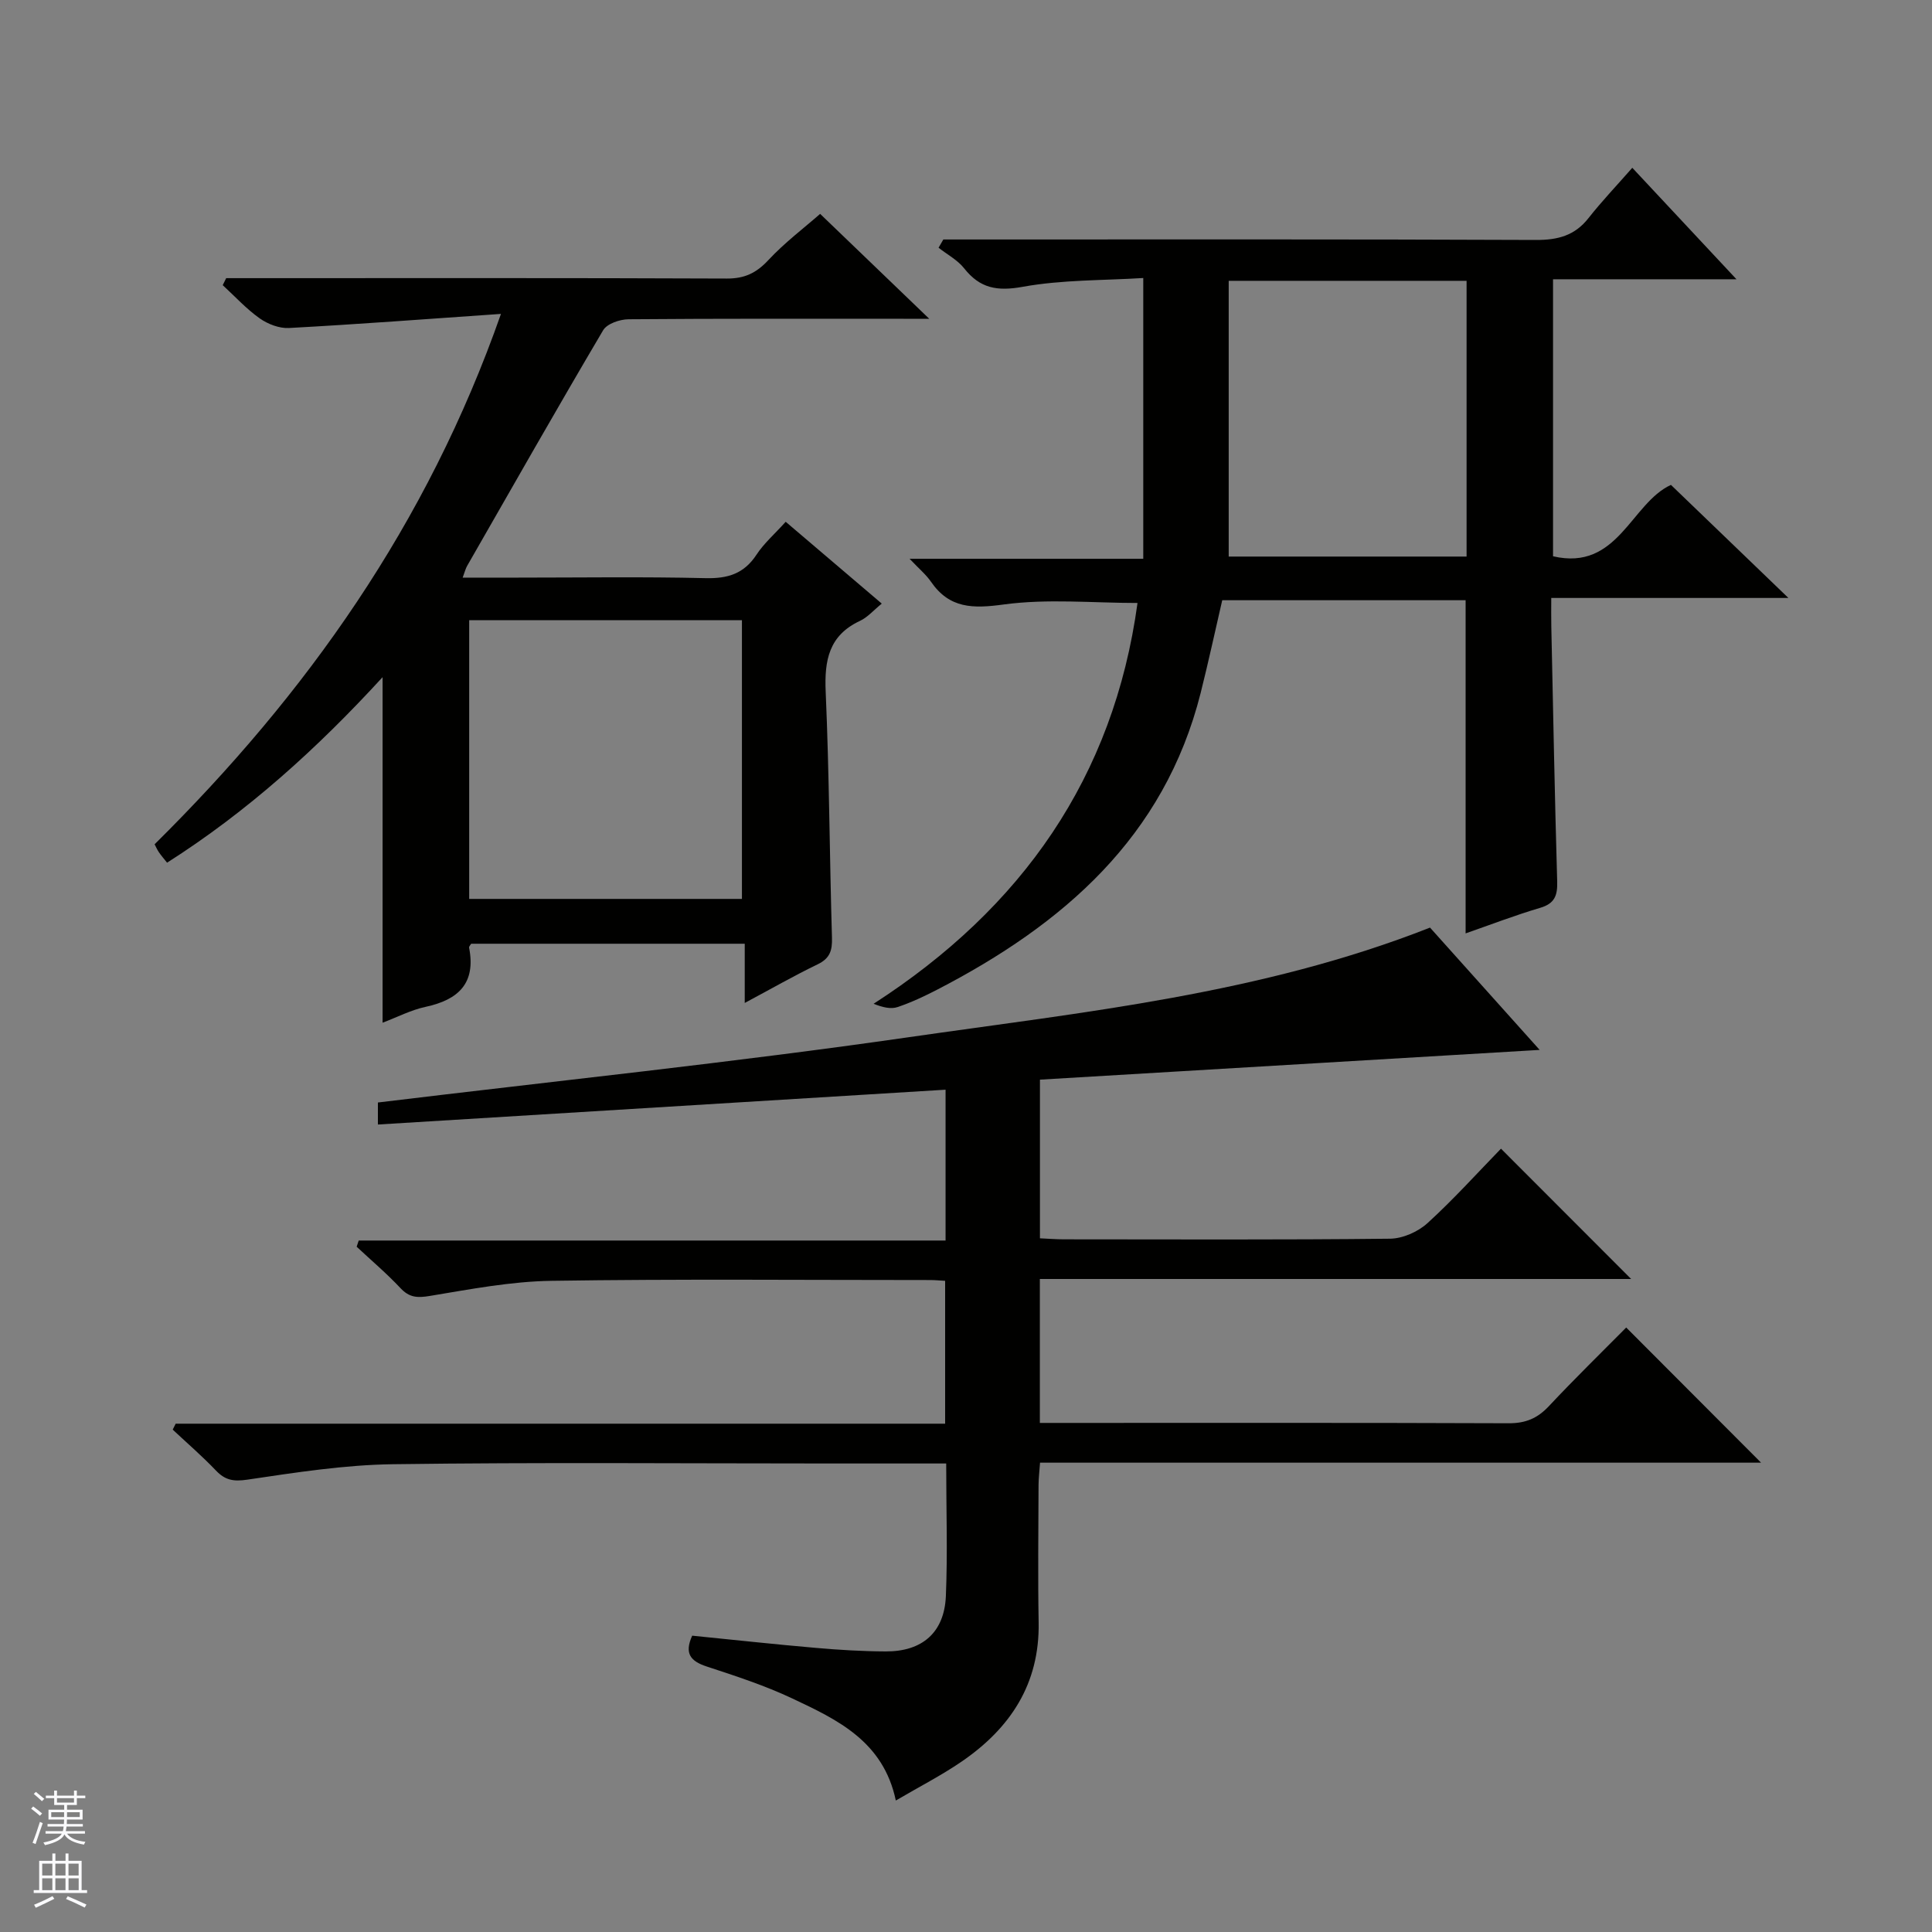
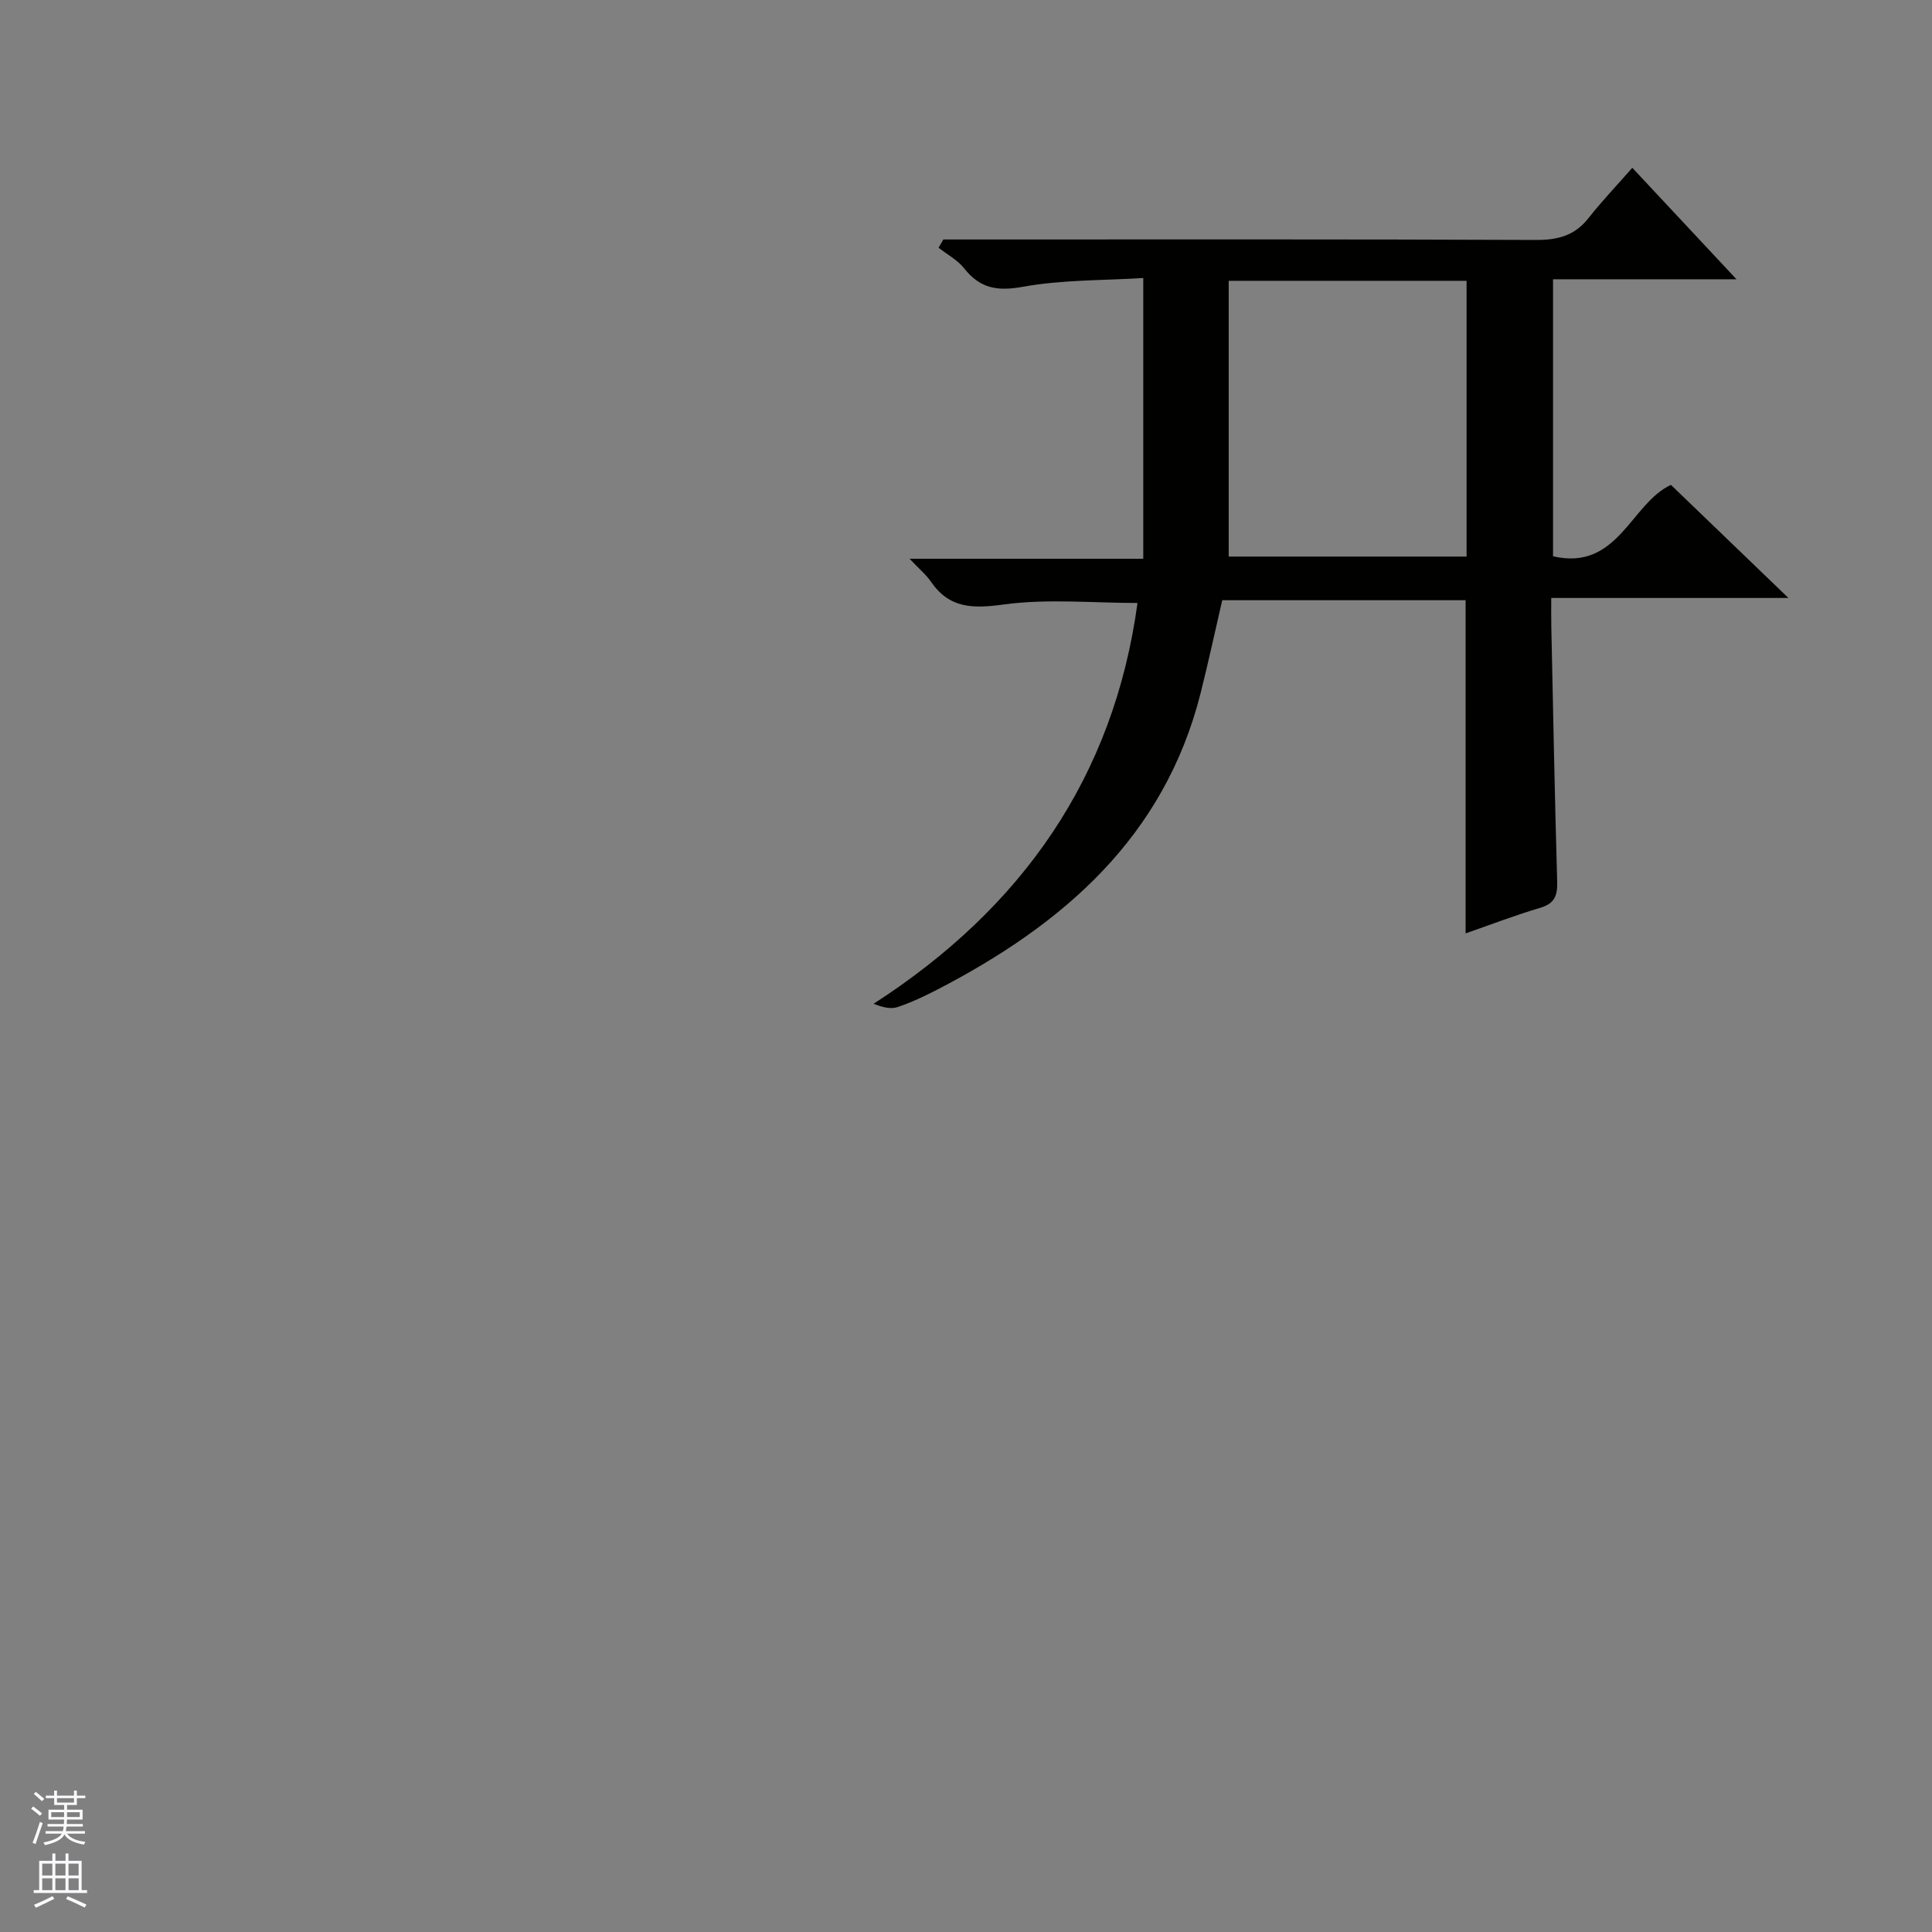
<svg xmlns="http://www.w3.org/2000/svg" enable-background="new 0 0 400 400" viewBox="0 0 400 400">
  <rect x="0" y="0" width="400" height="400" fill="#808080" stroke="none" />
  <g fill="#010100">
-     <path d="m195.9 303c-8.45 0-16.26 0-24.08 0-30.16 0-60.33-.26-90.48.15-10.07.14-20.15 1.72-30.15 3.2-2.86.42-4.57.11-6.48-1.89-2.83-2.97-5.95-5.66-8.95-8.47.2-.41.4-.82.61-1.23h159.31c0-10.18 0-19.73 0-29.58-1.13-.06-2.09-.16-3.05-.16-26.16 0-52.33-.24-78.48.16-8.41.13-16.82 1.75-25.16 3.13-2.58.43-4.24.35-6.08-1.62-2.84-3.03-6.03-5.73-9.07-8.57.14-.43.29-.85.43-1.28h121.5c0-10.77 0-20.72 0-31.23-39.17 2.4-78.23 4.8-117.53 7.21 0-1.88 0-3.63 0-4.56 36.87-4.47 73.54-8.28 110-13.53 36.18-5.21 72.8-8.9 107.83-22.68 7.16 7.99 14.79 16.5 22.7 25.32-34.76 2.07-68.98 4.1-103.46 6.16v32.85c1.73.08 3.36.21 4.99.21 22.5.01 44.99.12 67.49-.13 2.62-.03 5.77-1.42 7.73-3.2 5.4-4.91 10.3-10.36 15.24-15.44 9.17 9.19 17.87 17.89 26.95 26.98-40.83 0-81.48 0-122.42 0v29.8h5.12c30.66 0 61.32-.05 91.98.07 3.47.01 5.92-1.02 8.27-3.52 5.35-5.71 10.95-11.17 16.03-16.3 9.49 9.51 18.7 18.74 27.92 27.98-49.36 0-99.09 0-149.28 0-.12 1.76-.3 3.19-.31 4.61-.03 9.5-.15 19 .02 28.49.22 12.71-5.87 21.88-15.92 28.77-4.2 2.88-8.78 5.22-13.65 8.08-2.58-12.27-12.11-16.74-21.43-21.13-5.68-2.68-11.72-4.65-17.7-6.61-3.35-1.1-4.71-2.67-3.03-6.39 8.52.85 17.07 1.79 25.64 2.53 4.8.42 9.63.71 14.44.73 7.54.03 12.1-3.9 12.44-11.4.38-8.97.07-17.95.07-27.51z" />
    <path d="m345.95 100.39c7.9 7.61 15.78 15.19 24.32 23.41-16.64 0-32.51 0-49.1 0 0 2.27-.03 4.04.01 5.8.38 17.64.71 35.29 1.22 52.92.08 2.9-.52 4.55-3.53 5.44-5.21 1.54-10.29 3.5-15.43 5.29 0-23.22 0-45.96 0-68.98-16.63 0-33.4 0-50.39 0-1.47 6.36-2.86 12.81-4.47 19.21-7.54 29.89-28.49 47.93-54.53 61.41-2.65 1.37-5.39 2.66-8.21 3.61-1.39.47-3.07.08-4.97-.68 30.76-19.84 49.71-46.92 54.64-82.98-9.28 0-18.63-.92-27.69.31-6.39.87-11.23.87-15.08-4.72-.99-1.44-2.39-2.6-4.42-4.74h48.38c0-19.4 0-38.16 0-58.13-8.31.52-16.79.34-24.96 1.82-5.3.96-8.85.32-12.12-3.82-1.37-1.74-3.51-2.86-5.3-4.27.33-.57.66-1.14.99-1.71h5.7c39 0 77.99-.07 116.99.1 4.52.02 8.02-.89 10.87-4.51 2.78-3.53 5.89-6.79 9.08-10.43 7.87 8.43 14.85 15.89 21.57 23.08-11.85 0-24.74 0-37.98 0v57.35c13.44 3.14 16.12-10.97 24.41-14.78zm-91.56-42.25v57.09h49.25c0-19.21 0-38.09 0-57.09-16.47 0-32.59 0-49.25 0z" />
-     <path d="m46.83 57.59h5.19c32.82 0 65.64-.06 98.45.08 3.68.02 6.12-1.14 8.61-3.82 3.39-3.64 7.42-6.67 10.72-9.57 6.76 6.5 14.27 13.72 22.59 21.72-2.26 0-3.78 0-5.31 0-18.99 0-37.98-.06-56.97.1-1.8.02-4.44.92-5.24 2.28-9.55 16.17-18.82 32.5-28.16 48.79-.3.52-.44 1.12-.92 2.42h11.33c12.99 0 25.99-.2 38.98.11 4.6.11 7.96-.93 10.54-4.88 1.53-2.33 3.72-4.23 6.03-6.79 6.57 5.59 13.06 11.12 19.89 16.94-1.72 1.4-2.94 2.84-4.5 3.57-6.45 3.01-7.4 8.16-7.11 14.7.74 16.95.8 33.93 1.3 50.89.08 2.65-.41 4.29-2.96 5.52-4.89 2.36-9.61 5.07-15.1 8 0-4.43 0-8.15 0-12.26-19.2 0-37.91 0-56.64 0-.15.26-.47.57-.43.81 1.45 7.38-2.22 10.8-9.02 12.26-3.02.65-5.85 2.13-8.89 3.28 0-23.85 0-47.22 0-71.54-13.55 14.78-27.97 27.82-44.62 38.41-.68-.86-1.23-1.48-1.69-2.16-.37-.54-.62-1.15-.89-1.65 31.45-31.12 56.42-66.25 71.71-109.81-15.49 1.07-29.68 2.15-43.89 2.92-2 .11-4.39-.81-6.07-2-2.78-1.97-5.12-4.55-7.65-6.87.25-.48.49-.97.72-1.45zm50.31 128.52h56.47c0-19.57 0-38.66 0-57.7-19.04 0-37.75 0-56.47 0z" />
  </g>
  <path d="m6.45 374.46.42-.45c.65.47 1.27.95 1.85 1.44l-.45.49c-.66-.56-1.26-1.06-1.83-1.48m.93 7.33-.63-.26c.55-1.36 1.05-2.8 1.52-4.33.19.1.38.19.59.27-.46 1.29-.95 2.73-1.48 4.32m-.38-10.38.44-.42c.43.34 1.01.82 1.74 1.44l-.49.49c-.53-.51-1.09-1.01-1.69-1.51m2.5.35h1.72v-1.04h.59v1.04h3.52v-1.04h.59v1.04h1.75v.53h-1.75v1.42h-2.03v.97h3.22v2.03h-3.24c0 .35-.01.66-.03.93h3.32v.53h-3.37c-.03.27-.08.58-.15.94h3.96v.53h-3.71c.67.92 1.93 1.48 3.79 1.68-.13.24-.23.44-.29.59-2.13-.38-3.48-1.08-4.04-2.12-.43.97-1.77 1.72-4.03 2.23-.09-.19-.2-.37-.33-.55 2.1-.42 3.37-1.03 3.81-1.83h-3.36v-.53h3.58c.08-.29.13-.61.16-.94h-3.33v-.53h3.39c.02-.27.04-.58.04-.93h-3.23v-2.03h3.25v-.97h-2.07v-1.42h-1.73zm1.12 3.44v1h2.65c.01-.3.02-.44.01-.4v-.25-.35zm1.19-2h3.52v-.91h-3.52zm4.71 2h-2.63v.59c0 .15-.01.28-.01.4h2.64z" fill="#fafafc" />
  <path d="m13.55 383.74h.63v1.52h2.72v6.07h1.13v.6h-11.05v-.6h1.13v-6.07h2.73v-1.52h.63v1.52h2.1v-1.52zm-2.68 8.83.38.56c-1.24.63-2.53 1.25-3.85 1.85-.1-.21-.21-.42-.34-.63 1.36-.55 2.63-1.15 3.81-1.78m-2.13-4.27h2.1v-2.45h-2.1zm0 3.04h2.1v-2.46h-2.1zm2.72-3.04h2.1v-2.45h-2.1zm0 3.04h2.1v-2.46h-2.1zm6.07 3.6c-1.41-.71-2.7-1.3-3.86-1.78l.35-.56c1.45.62 2.75 1.19 3.88 1.72zm-1.25-9.09h-2.1v2.45h2.1zm-2.09 5.49h2.1v-2.46h-2.1z" fill="#fafafc" />
</svg>